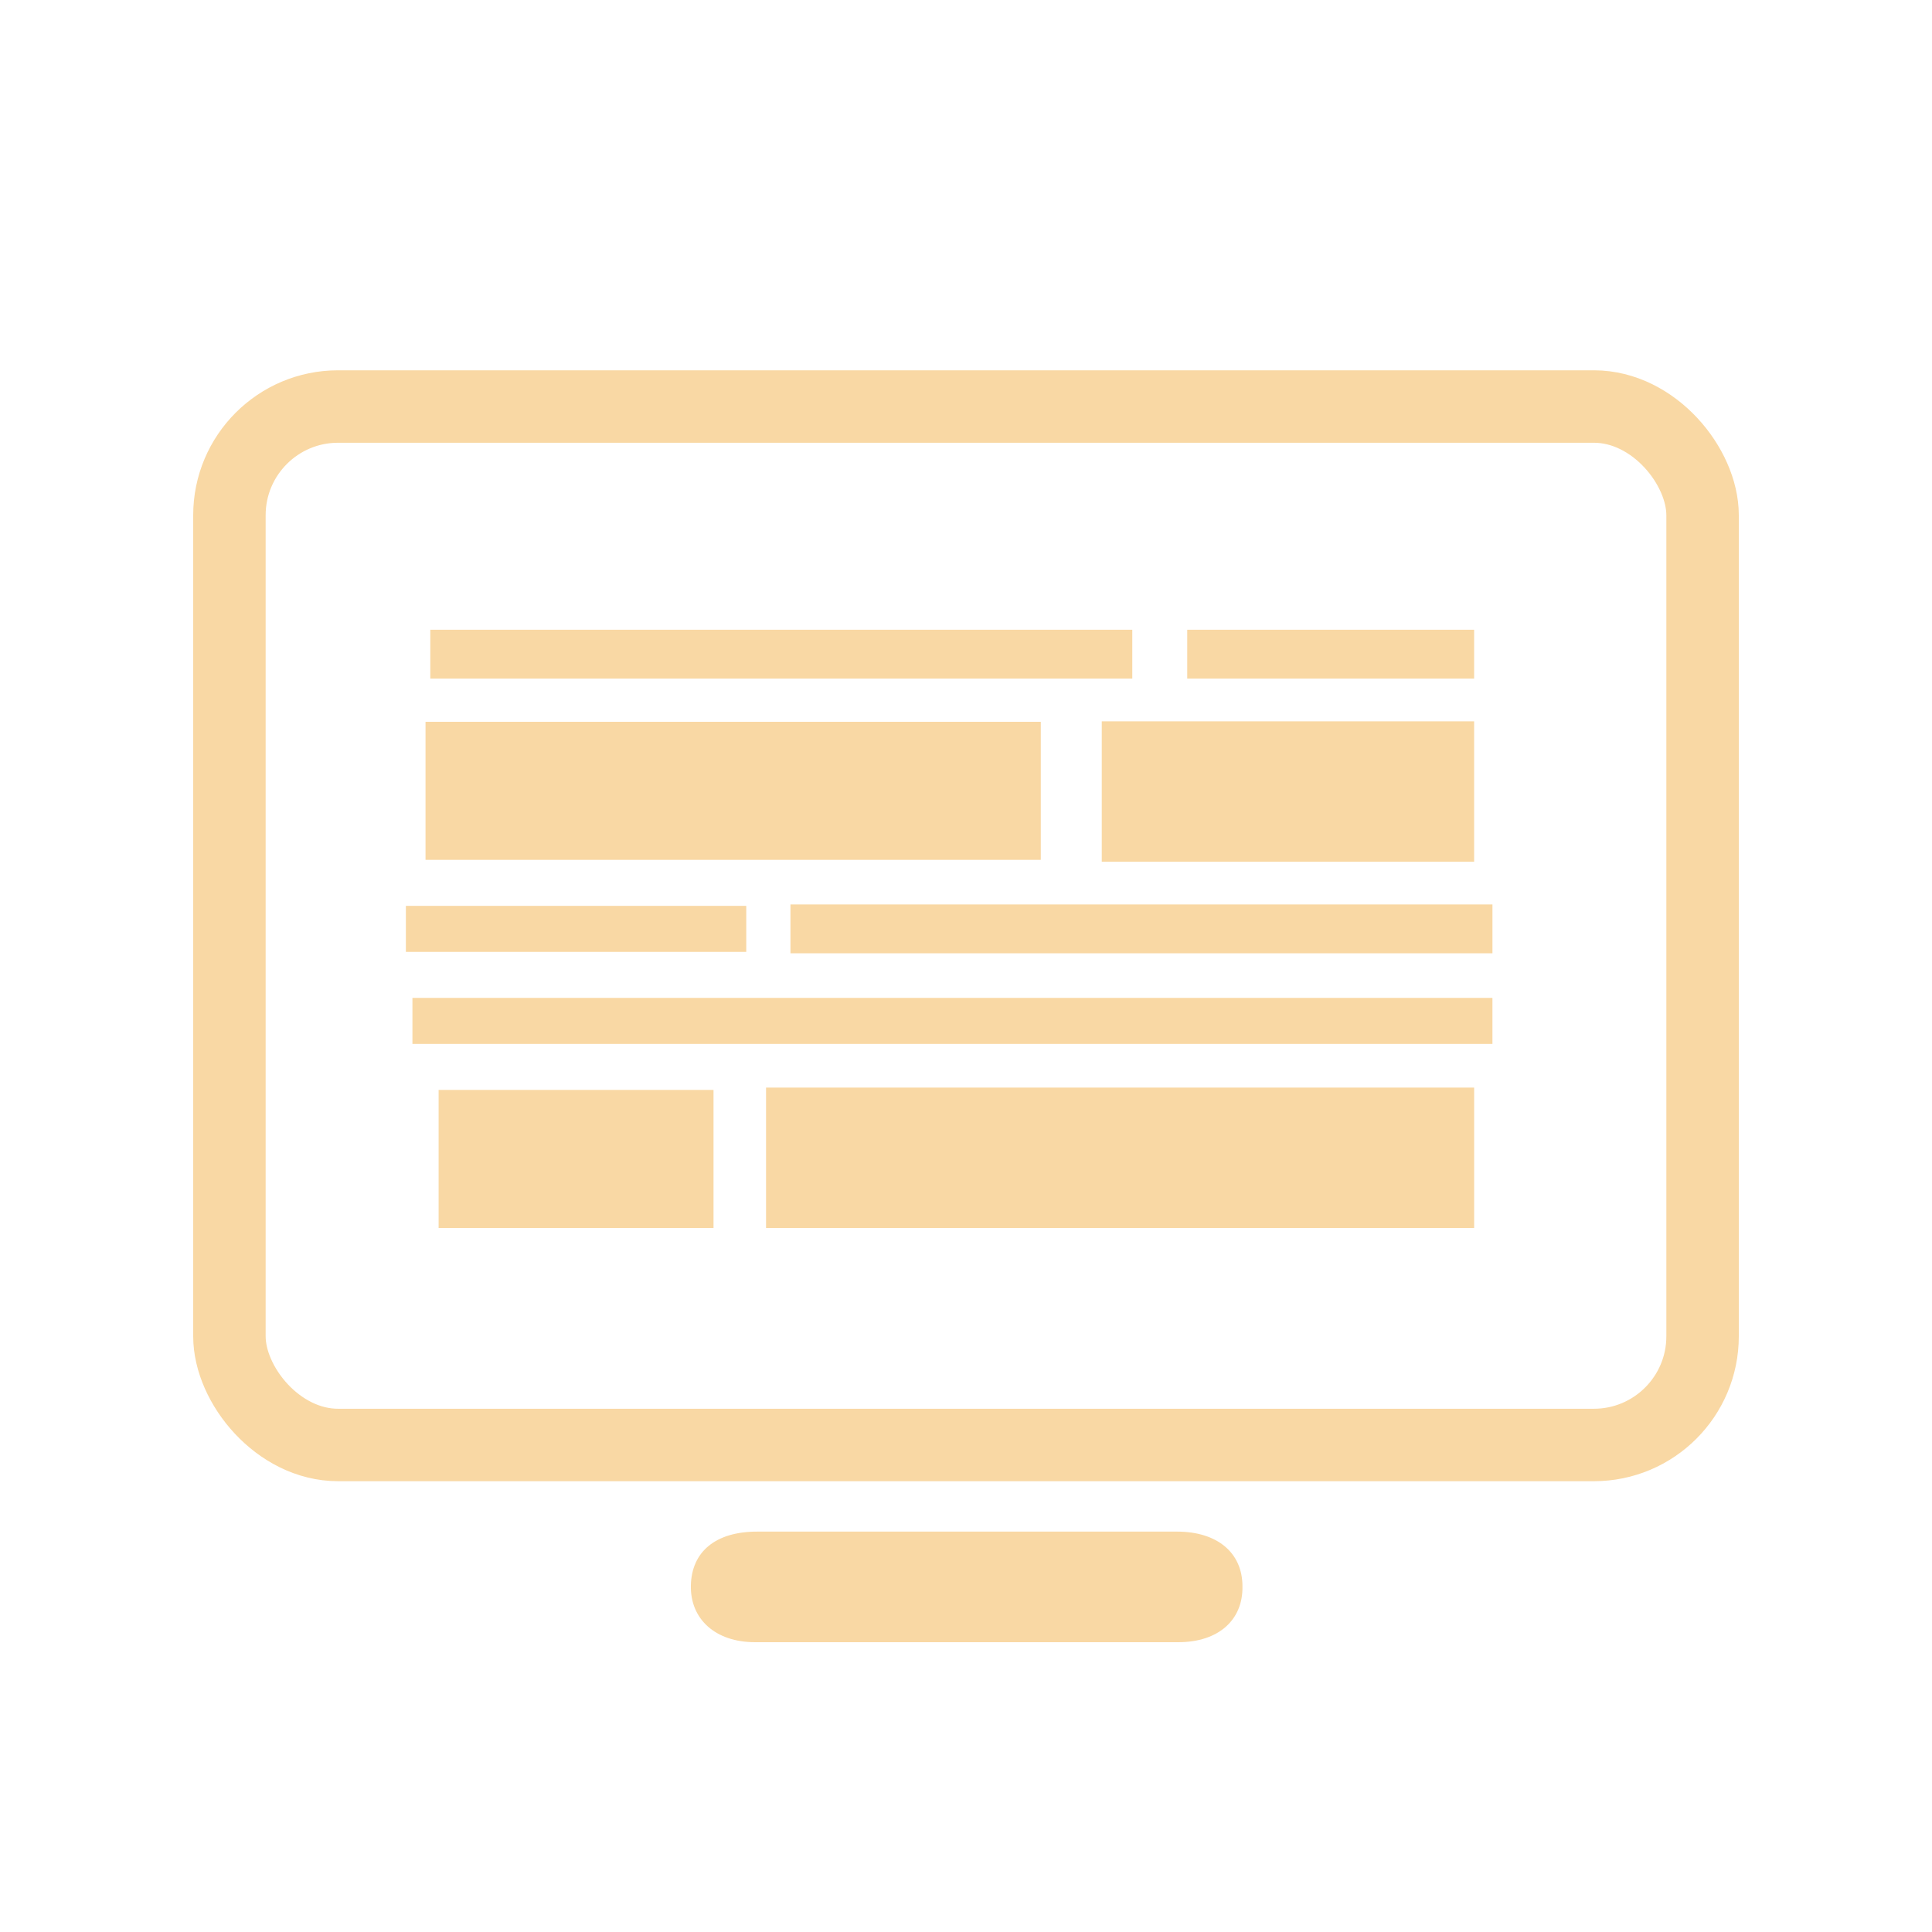
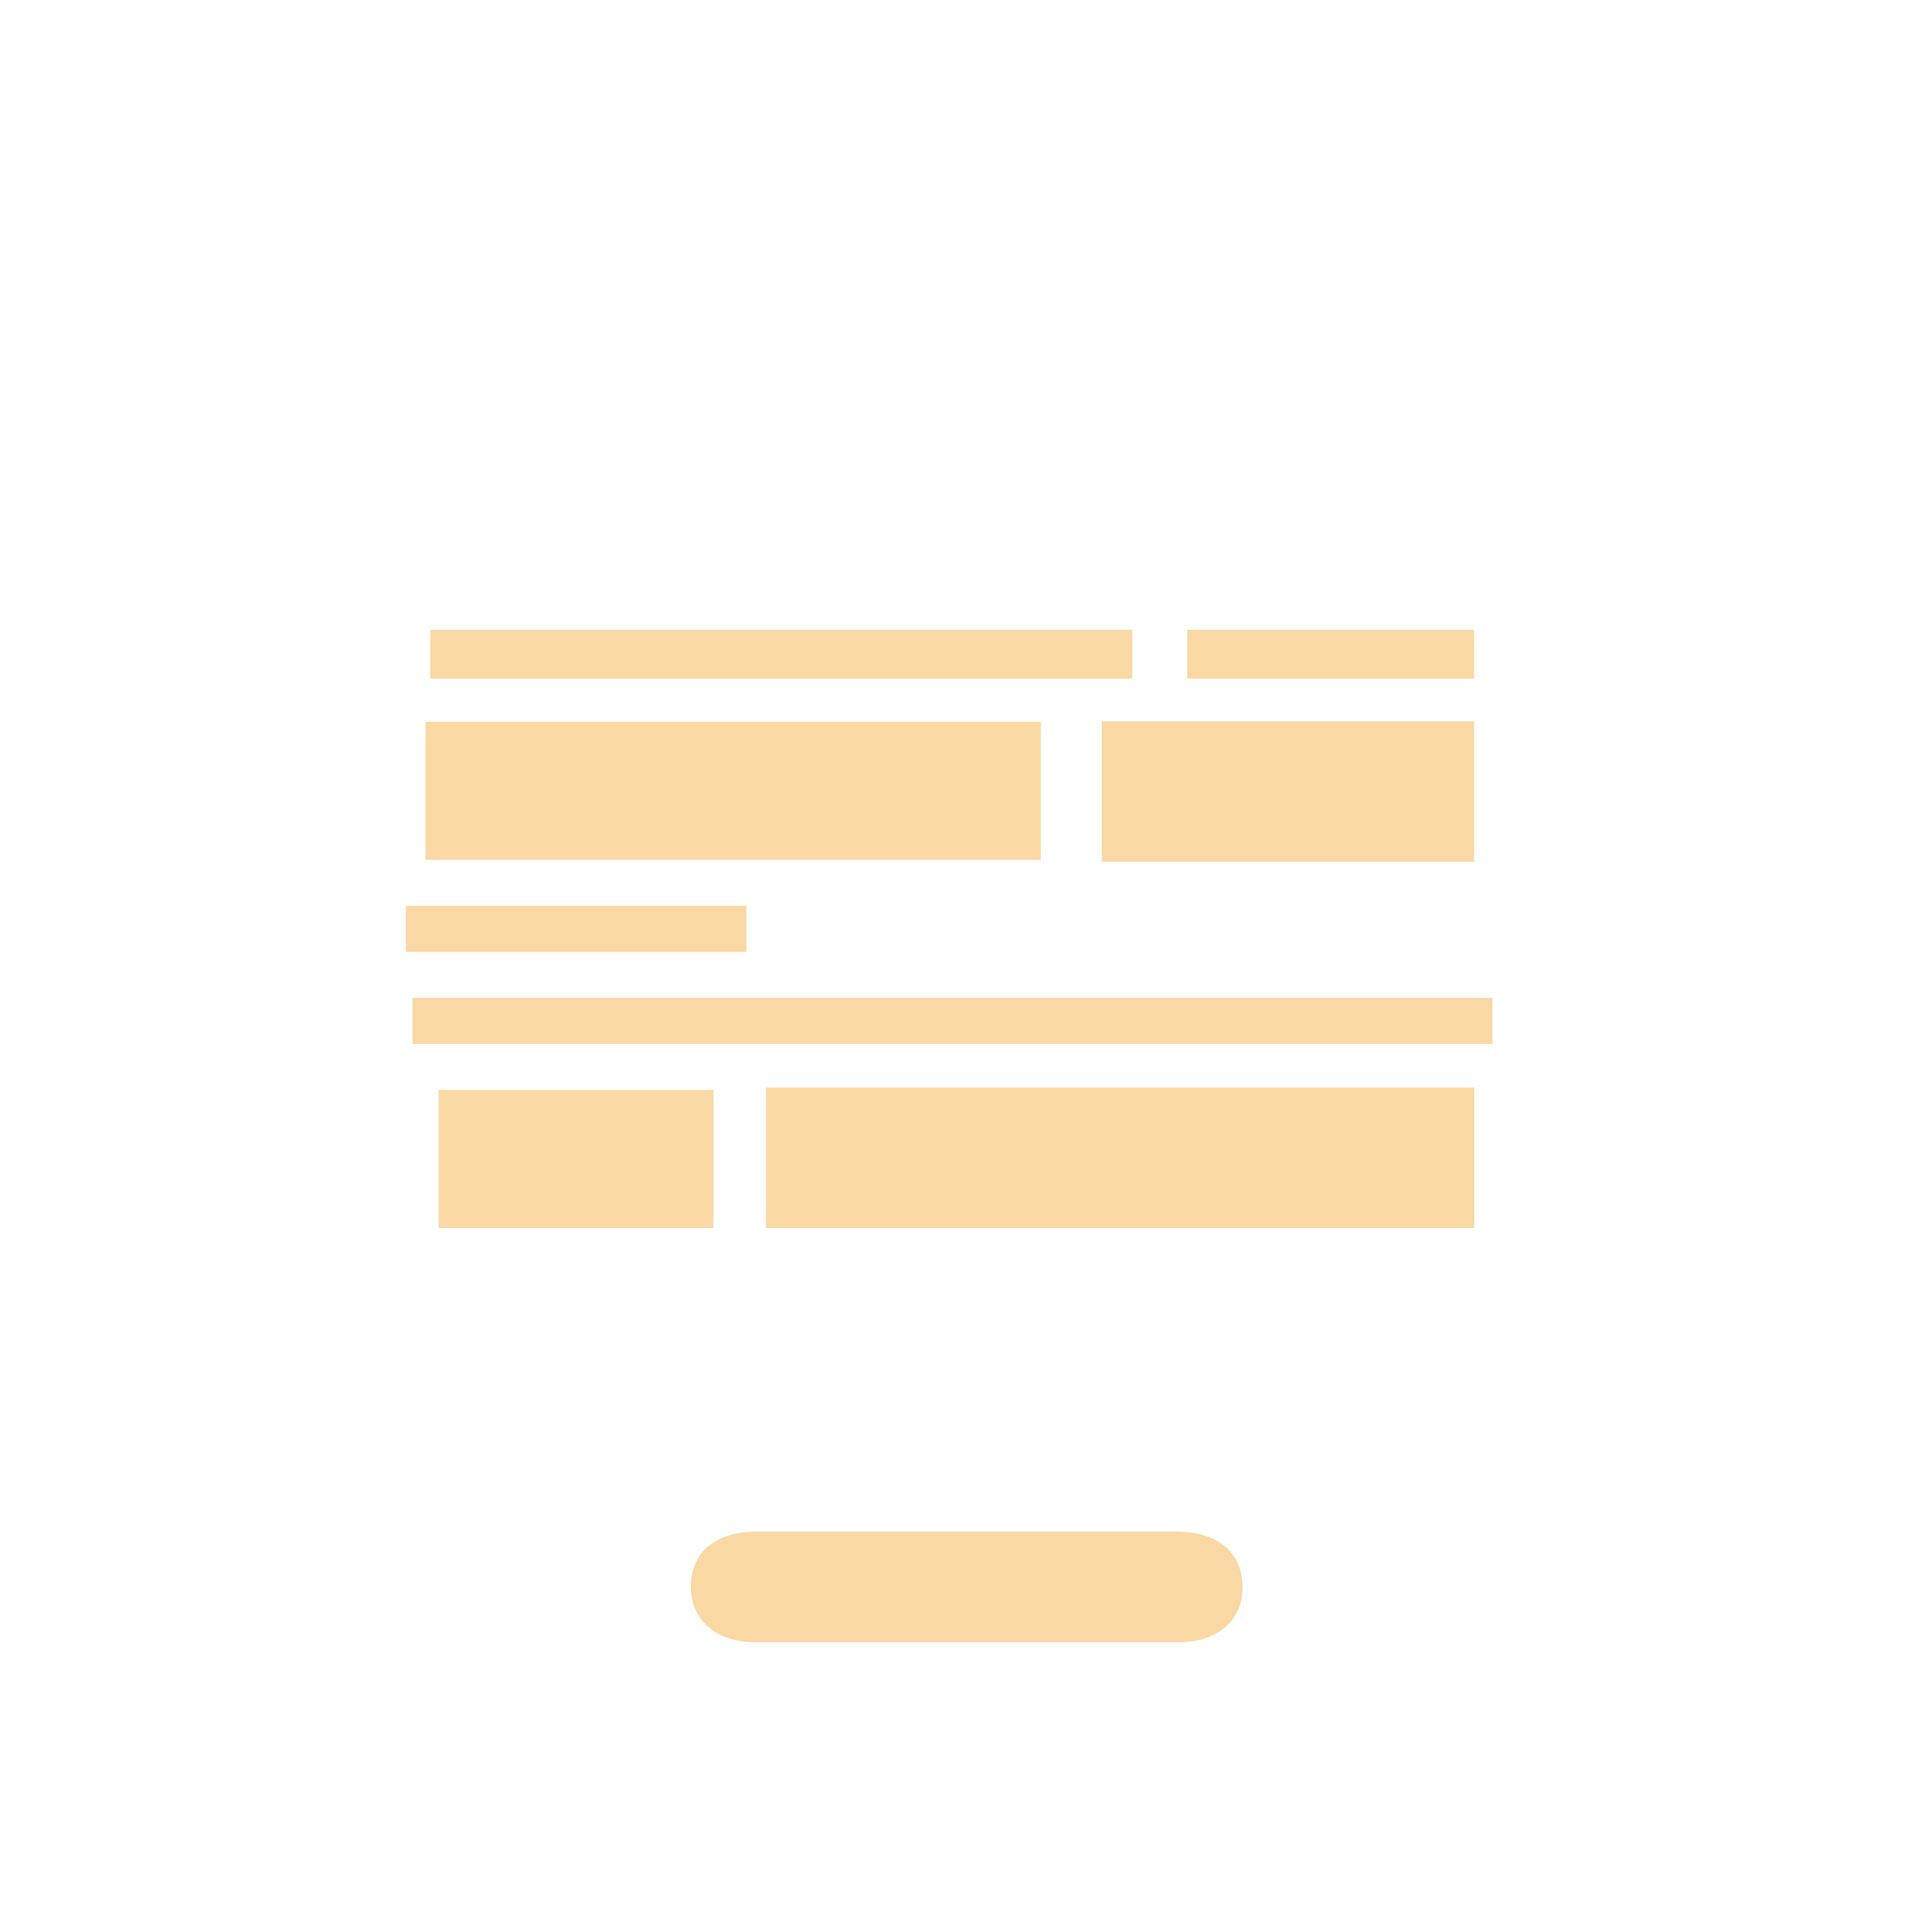
<svg xmlns="http://www.w3.org/2000/svg" width="120" height="120" viewBox="0 0 120 120" fill="none">
  <path d="M60.298 95.131C64.581 95.131 68.863 95.131 73.103 95.131C75.629 95.131 77.171 96.462 77.171 98.522C77.214 100.626 75.672 102 73.188 102C64.409 102 55.673 102 46.894 102C44.453 102 42.869 100.583 42.911 98.48C42.954 96.376 44.453 95.131 47.023 95.131C51.476 95.131 55.887 95.131 60.298 95.131Z" fill="#F9D8A4" />
  <path d="M92.698 61.981H25.617V64.839H92.698V61.981Z" fill="#F9D8A4" />
-   <path d="M92.699 56.177H49.097V59.21H92.699V56.177Z" fill="#F9D8A4" />
  <path d="M46.351 56.265H25.21V59.123H46.351V56.265Z" fill="#F9D8A4" />
  <path d="M91.561 39.115H73.741V42.149H91.561V39.115Z" fill="#F9D8A4" />
  <path d="M70.329 39.115H26.727V42.149H70.329V39.115Z" fill="#F9D8A4" />
  <path d="M64.646 44.832H26.43V53.407H64.646V44.832Z" fill="#F9D8A4" />
  <path d="M91.561 44.803H68.433V53.523H91.561V44.803Z" fill="#F9D8A4" />
  <path d="M91.562 67.552H47.581V76.272H91.562V67.552Z" fill="#F9D8A4" />
  <path d="M44.318 67.697H27.243V76.272H44.318V67.697Z" fill="#F9D8A4" />
-   <rect x="14.25" y="25.25" width="91.5" height="64.5" rx="6.75" stroke="#F9D8A4" stroke-width="4.5" />
</svg>